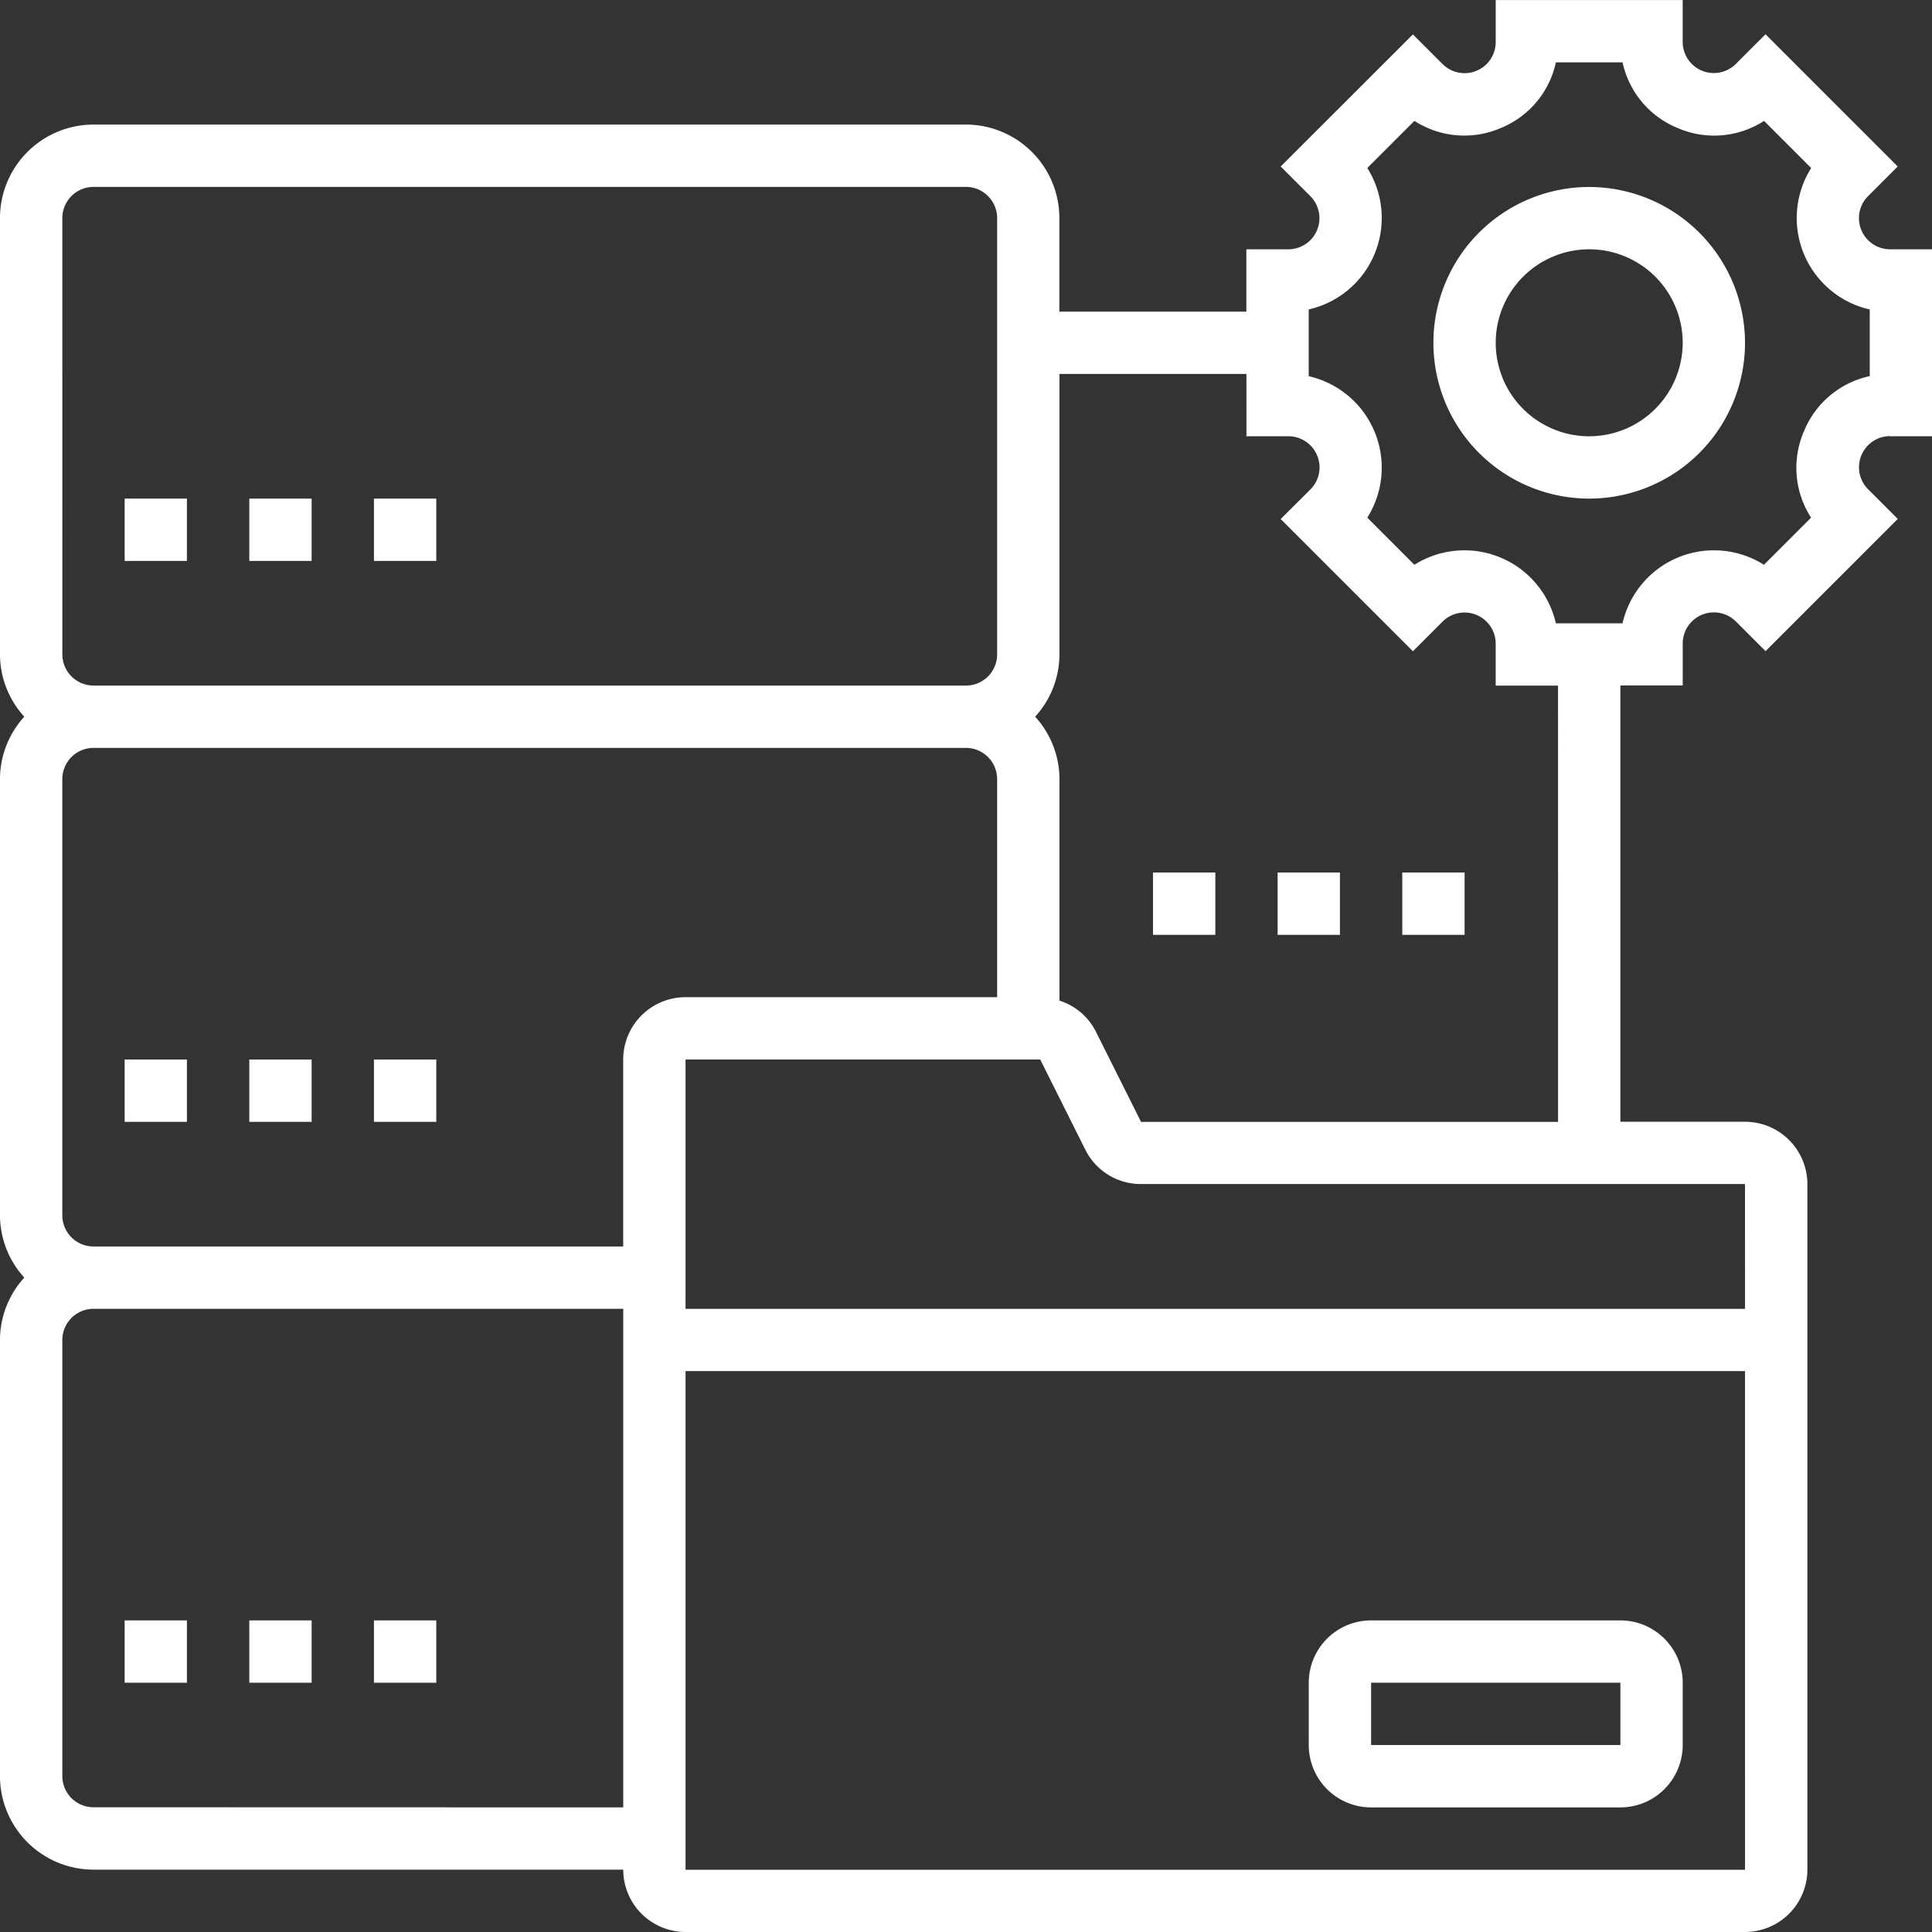
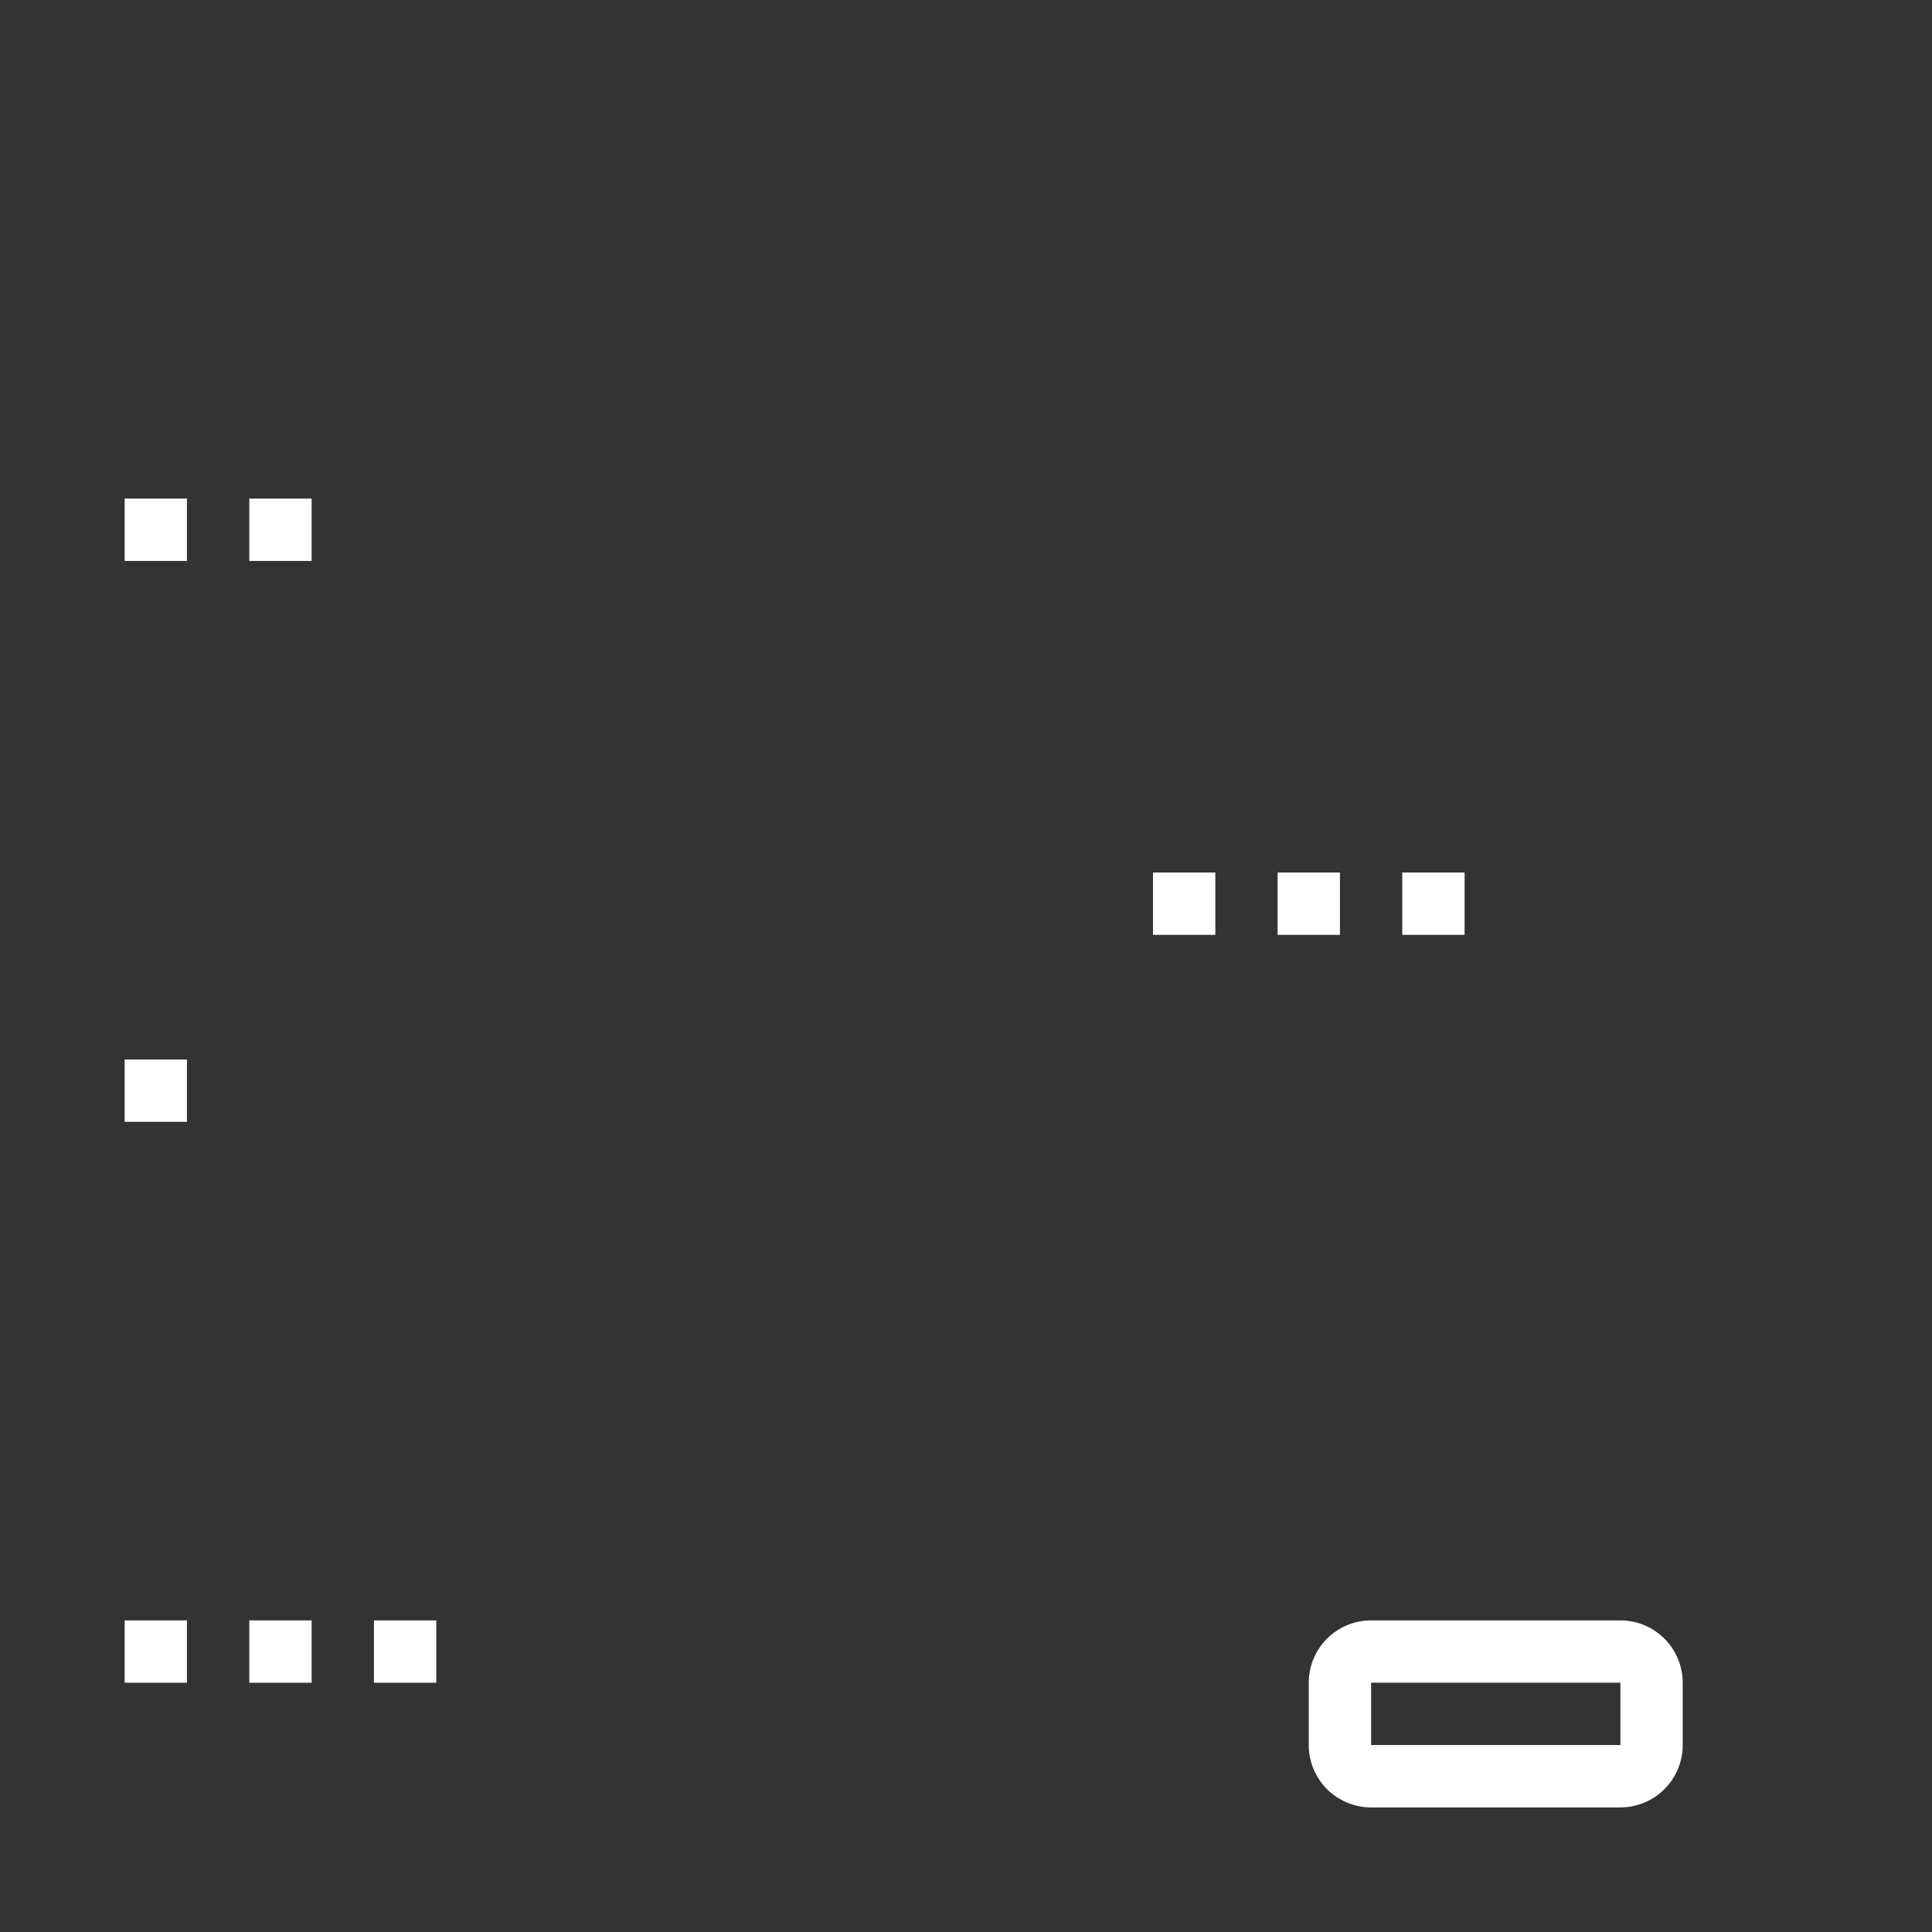
<svg xmlns="http://www.w3.org/2000/svg" id="File" width="92.172" height="92.171" viewBox="0 0 92.172 92.171">
  <rect x="0" y="0" width="92.172" height="92.171" fill="#333333" stroke="none" />
-   <path id="Path_1" data-name="Path 1" d="M160.176,20.81h2V11.89h-2a1.486,1.486,0,0,1-1.051-2.538l1.413-1.413L154.23,1.632l-1.413,1.413a1.486,1.486,0,0,1-2.538-1.051V0h-8.92v2a1.486,1.486,0,0,1-2.538,1.051l-1.413-1.413L131.1,7.94l1.413,1.413a1.486,1.486,0,0,1-1.051,2.538h-2v2.974h-8.92V10.4a4.466,4.466,0,0,0-4.46-4.46H74.461A4.465,4.465,0,0,0,70,10.4V31.216a4.431,4.431,0,0,0,1.16,2.974A4.427,4.427,0,0,0,70,37.162V57.975a4.431,4.431,0,0,0,1.16,2.974A4.429,4.429,0,0,0,70,63.922V84.734a4.466,4.466,0,0,0,4.46,4.46H99.734a2.977,2.977,0,0,0,2.974,2.974h50.546a2.977,2.977,0,0,0,2.974-2.974V56.488a2.977,2.977,0,0,0-2.974-2.974h-5.947V32.7h2.974v-2a1.486,1.486,0,0,1,2.538-1.051l1.413,1.413,6.308-6.308-1.413-1.413a1.486,1.486,0,0,1,1.051-2.538ZM102.707,47.57a2.977,2.977,0,0,0-2.974,2.974v8.92H74.46a1.488,1.488,0,0,1-1.486-1.486V37.164a1.489,1.489,0,0,1,1.486-1.486h41.626a1.489,1.489,0,0,1,1.486,1.486V47.57ZM72.975,10.4a1.489,1.489,0,0,1,1.486-1.486h41.626a1.489,1.489,0,0,1,1.486,1.486V31.218a1.489,1.489,0,0,1-1.486,1.486H74.462a1.489,1.489,0,0,1-1.486-1.486Zm1.486,75.818a1.488,1.488,0,0,1-1.486-1.486V63.924a1.488,1.488,0,0,1,1.486-1.486H99.735V86.224ZM102.707,89.2V65.409h50.546V89.2Zm50.545-26.76H102.707V50.543h16.92l2.151,4.3a2.958,2.958,0,0,0,2.659,1.643l28.814,0Zm-8.919-8.92H124.438l-2.151-4.3a2.946,2.946,0,0,0-1.741-1.486V37.163a4.431,4.431,0,0,0-1.16-2.974,4.424,4.424,0,0,0,1.16-2.974V17.836h8.92V20.81h2a1.486,1.486,0,0,1,1.051,2.538L131.1,24.76l6.308,6.308,1.413-1.413a1.486,1.486,0,0,1,2.537,1.051v2h2.974Zm11.722-32.927a4.379,4.379,0,0,0,.349,4.1l-2.248,2.248a4.473,4.473,0,0,0-6.748,2.795h-3.18a4.473,4.473,0,0,0-6.748-2.795l-2.248-2.248a4.473,4.473,0,0,0-2.795-6.748V14.76a4.473,4.473,0,0,0,2.795-6.748l2.248-2.248a4.386,4.386,0,0,0,4.1.349A4.378,4.378,0,0,0,144.23,2.97h3.18a4.38,4.38,0,0,0,2.651,3.144,4.379,4.379,0,0,0,4.1-.349l2.248,2.248a4.473,4.473,0,0,0,2.793,6.748v3.18a4.377,4.377,0,0,0-3.144,2.649Z" transform="translate(-70.001 0.003)" fill="#fff" />
-   <path id="Path_2" data-name="Path 2" d="M492.913,54.195a7.433,7.433,0,1,0,7.433,7.433A7.441,7.441,0,0,0,492.913,54.195Zm0,11.893a4.46,4.46,0,1,1,4.46-4.46A4.466,4.466,0,0,1,492.913,66.088Z" transform="translate(-417.095 -45.274)" fill="#fff" />
  <path id="Path_3" data-name="Path 3" d="M464.223,469.68H452.329a2.977,2.977,0,0,0-2.974,2.974v2.974a2.977,2.977,0,0,0,2.974,2.974h11.893a2.977,2.977,0,0,0,2.974-2.974v-2.974A2.977,2.977,0,0,0,464.223,469.68Zm-11.893,5.947v-2.974h11.893v2.974Z" transform="translate(-386.917 -392.374)" fill="#fff" />
  <path id="Path_4" data-name="Path 4" d="M106.13,469.68H109.1v2.974H106.13Z" transform="translate(-100.183 -392.374)" fill="#fff" />
  <path id="Path_5" data-name="Path 5" d="M142.26,469.68h2.974v2.974H142.26Z" transform="translate(-130.367 -392.374)" fill="#fff" />
  <path id="Path_6" data-name="Path 6" d="M178.39,469.68h2.974v2.974H178.39Z" transform="translate(-160.55 -392.374)" fill="#fff" />
  <path id="Path_7" data-name="Path 7" d="M106.13,307.1H109.1v2.974H106.13Z" transform="translate(-100.183 -256.553)" fill="#fff" />
-   <path id="Path_8" data-name="Path 8" d="M142.26,307.1h2.974v2.974H142.26Z" transform="translate(-130.367 -256.553)" fill="#fff" />
-   <path id="Path_9" data-name="Path 9" d="M178.39,307.1h2.974v2.974H178.39Z" transform="translate(-160.55 -256.553)" fill="#fff" />
  <path id="Path_10" data-name="Path 10" d="M106.13,144.52H109.1v2.974H106.13Z" transform="translate(-100.183 -120.733)" fill="#fff" />
  <path id="Path_11" data-name="Path 11" d="M142.26,144.52h2.974v2.974H142.26Z" transform="translate(-130.367 -120.733)" fill="#fff" />
-   <path id="Path_12" data-name="Path 12" d="M178.39,144.52h2.974v2.974H178.39Z" transform="translate(-160.55 -120.733)" fill="#fff" />
  <path id="Path_13" data-name="Path 13" d="M404.2,252.9h2.974v2.974H404.2Z" transform="translate(-349.193 -211.274)" fill="#fff" />
  <path id="Path_14" data-name="Path 14" d="M440.32,252.9h2.974v2.974H440.32Z" transform="translate(-379.368 -211.274)" fill="#fff" />
  <path id="Path_15" data-name="Path 15" d="M476.45,252.9h2.974v2.974H476.45Z" transform="translate(-409.551 -211.274)" fill="#fff" />
</svg>